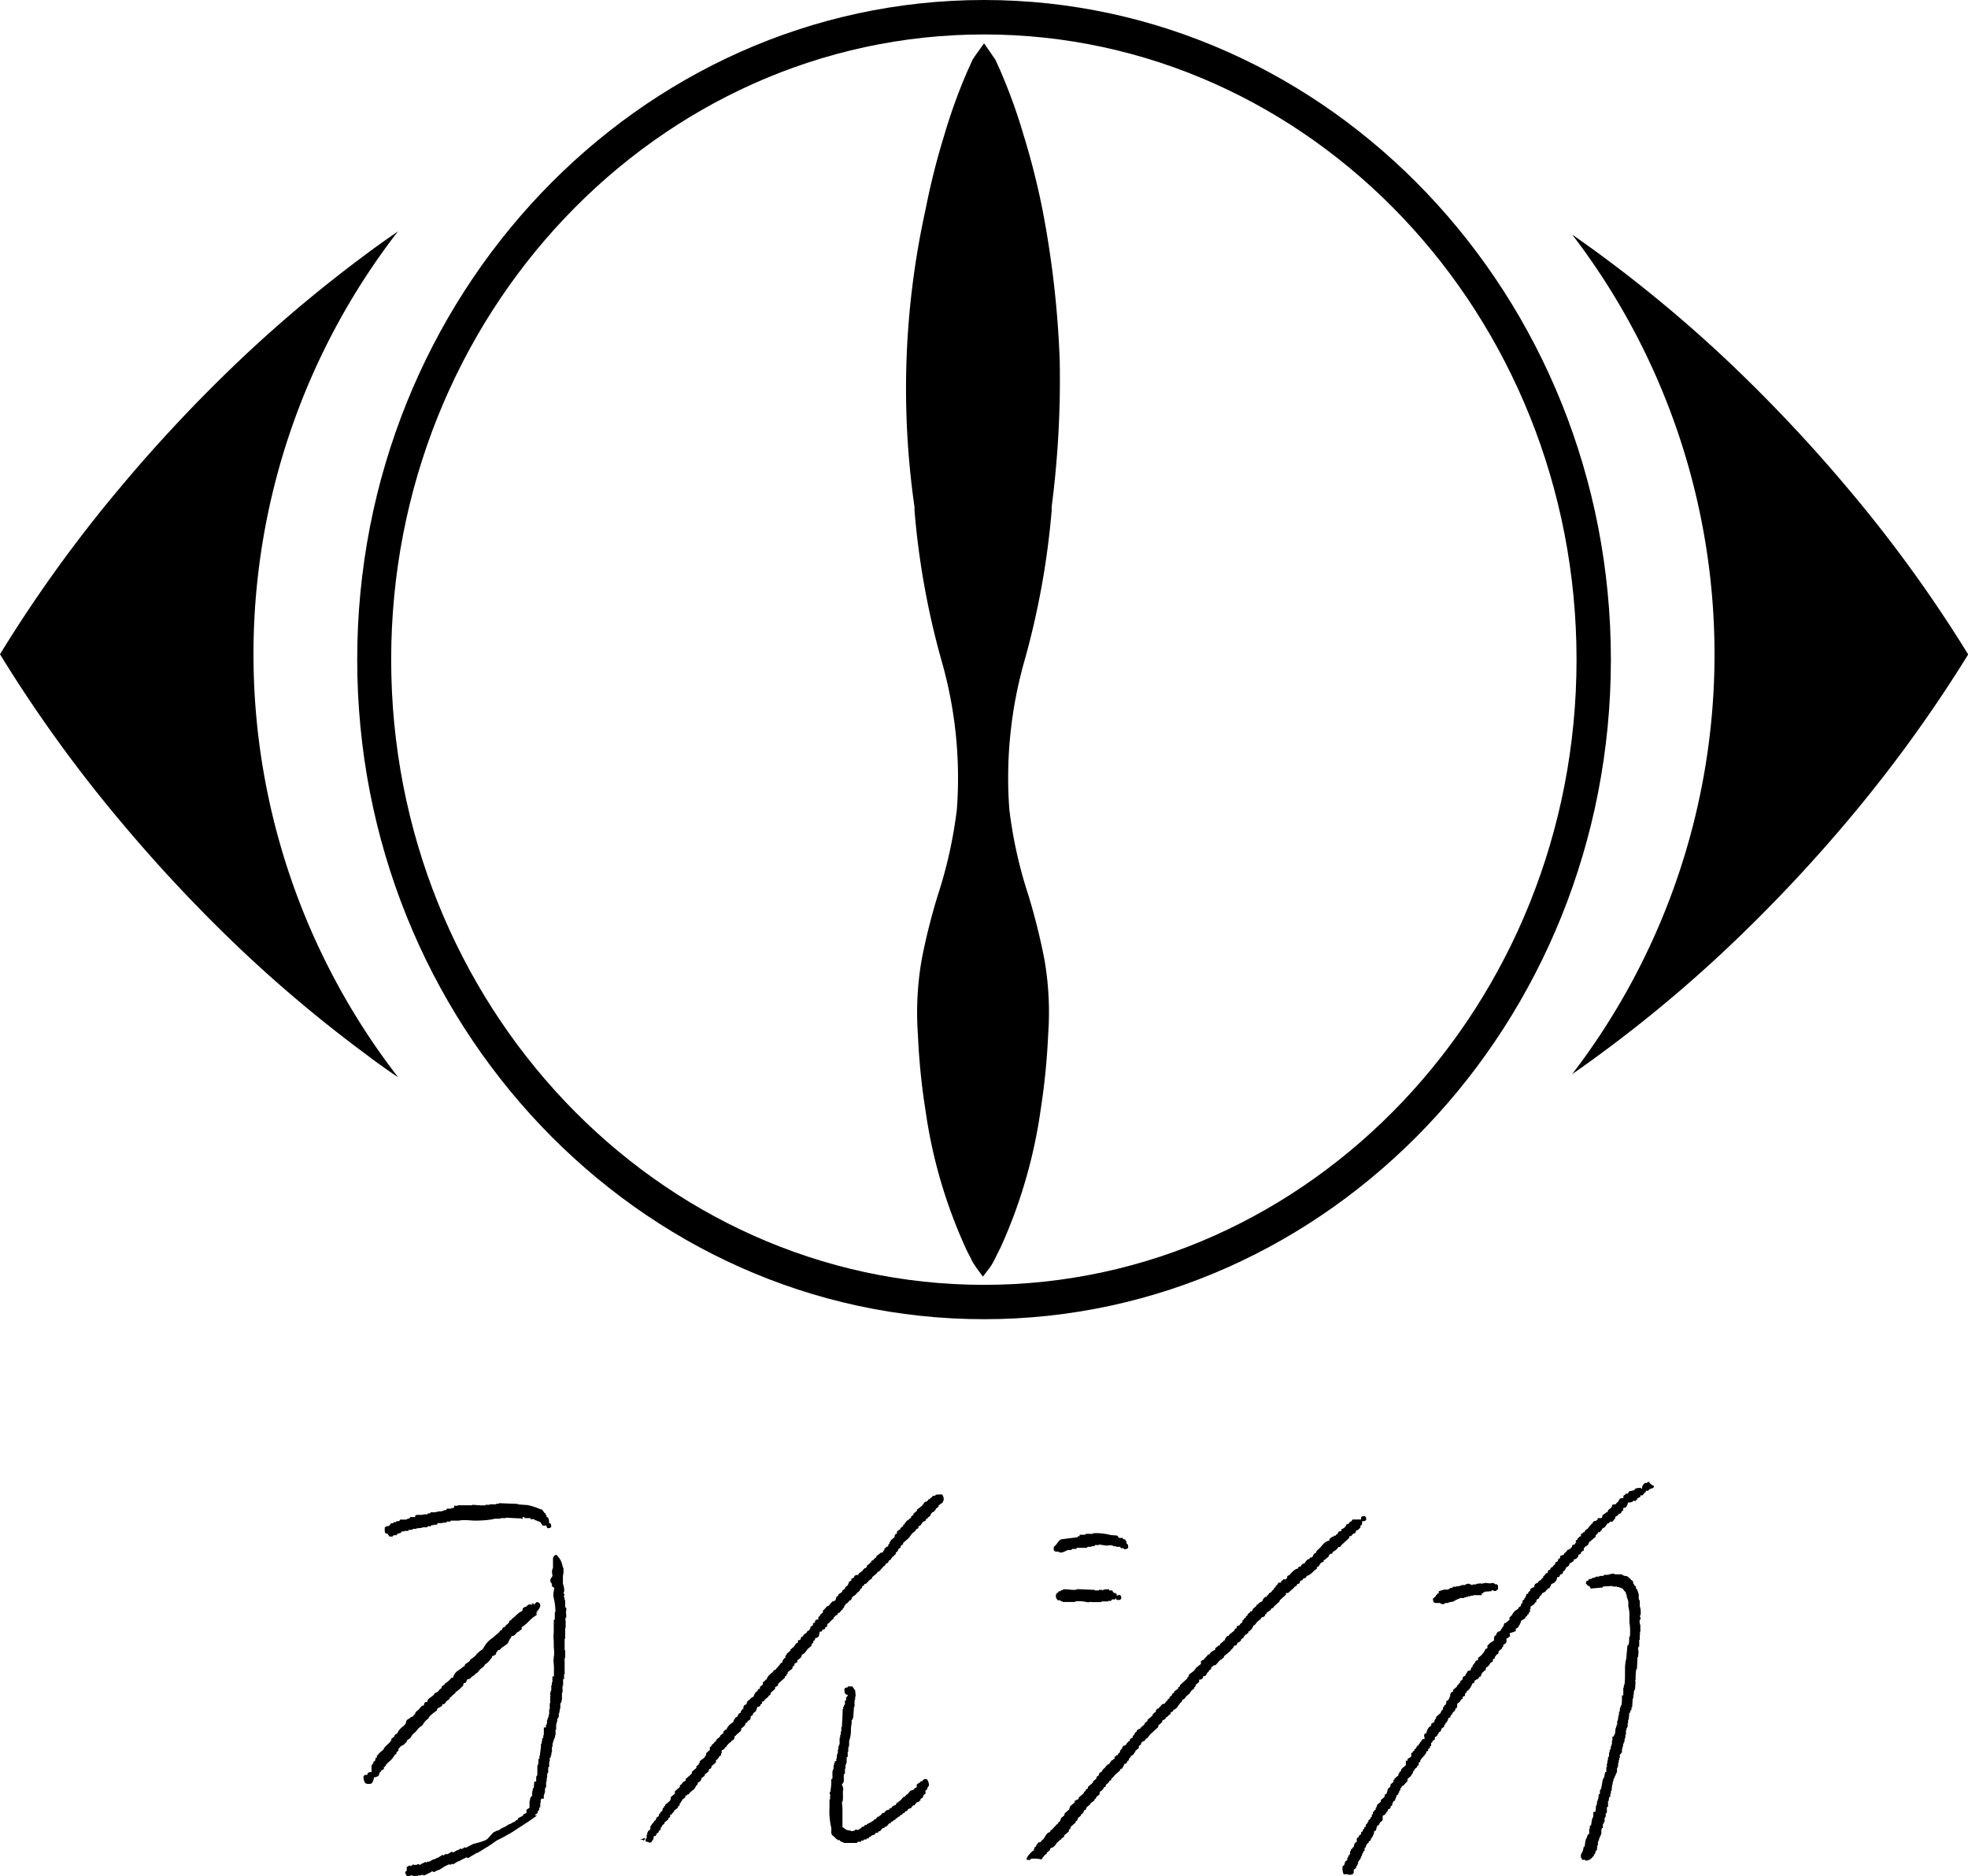
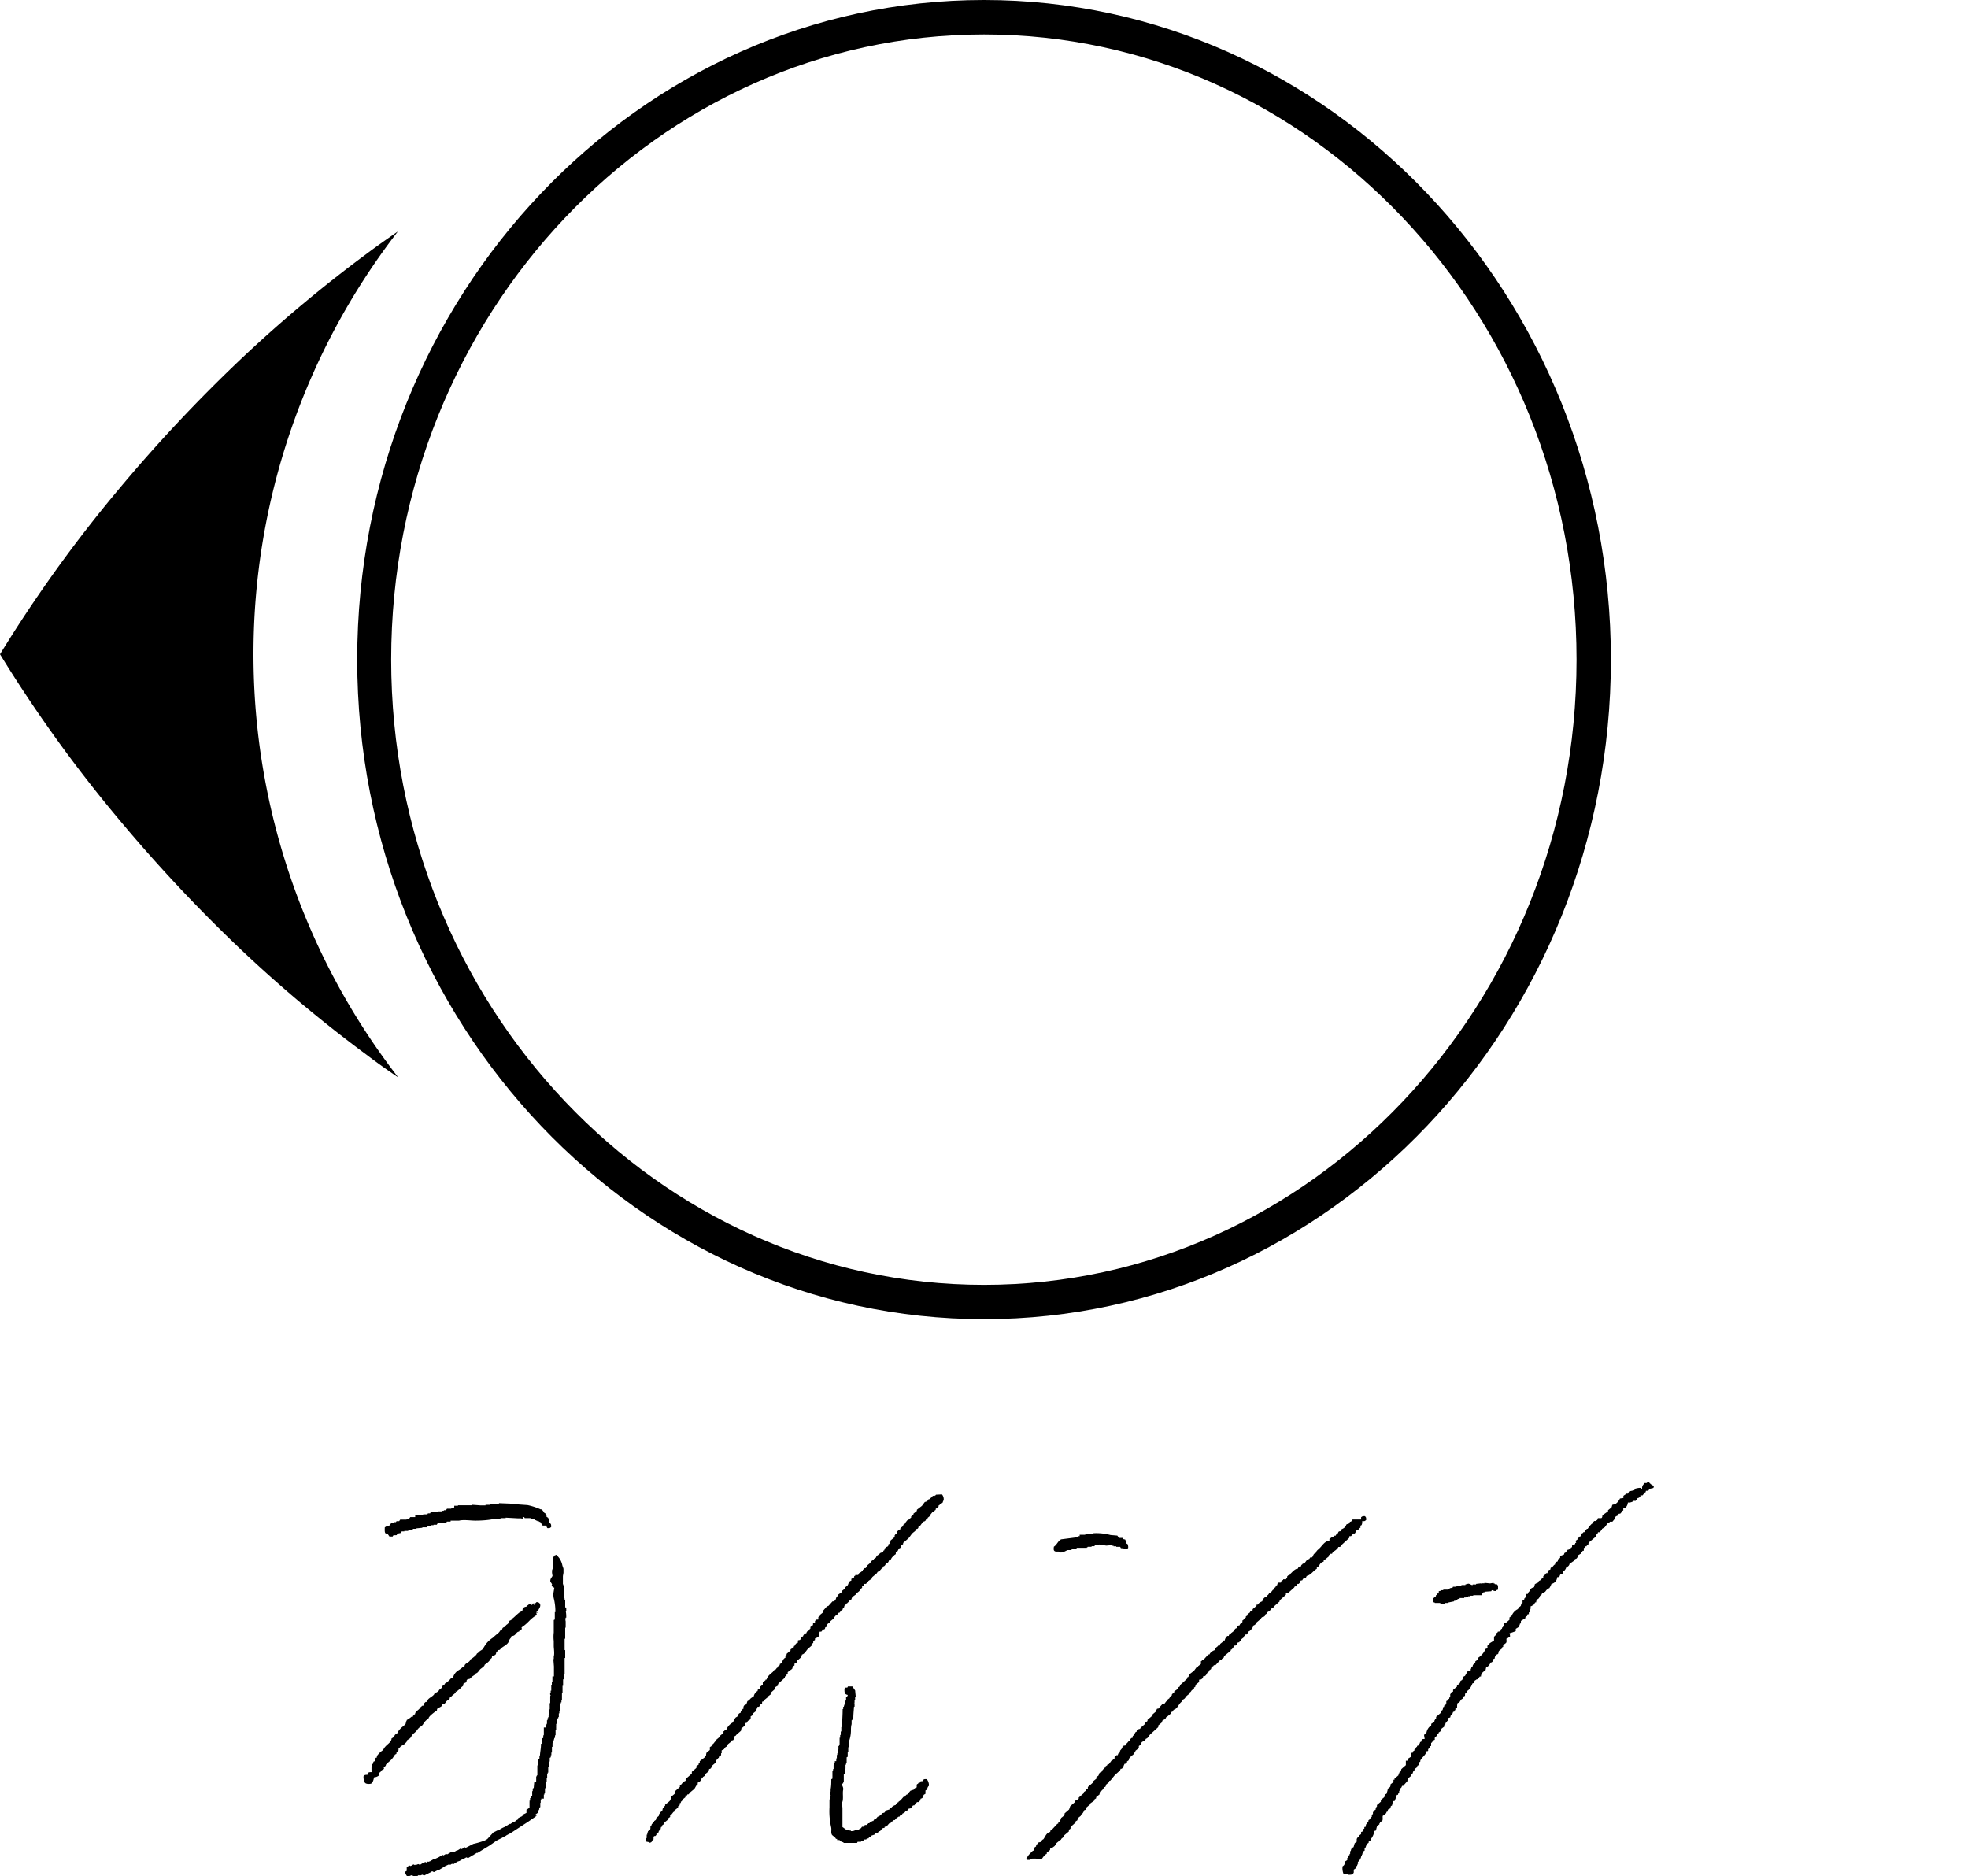
<svg xmlns="http://www.w3.org/2000/svg" viewBox="0 0 206.27 196.63">
  <g id="グループ_183" data-name="グループ 183">
    <g id="logo2">
      <g id="グループ_181" data-name="グループ 181">
-         <path id="パス_1" data-name="パス 1" class="cls-1" d="M171.87,168.34v-.59h-.05v-.12h-.06v-.53c-.06-.18-.12-.36-.17-.53l-.12-.06v-.24l-.18-.12-.06-.18h-.06c0-.07,0-.15,0-.23l-.3-.24-.06-.12h-.12l0-.12h-.12v-.06l-.41-.06v-.06h-.12V165h-.65V165h-.17v-.06a1.3,1.3,0,0,0-.65.11h-.42a.06.06,0,0,1,0,.06h-.11v.06h-.42v.07h-.35v.06h-.12v.06h-.23v.06h-.12v.07h-.24l-.12.17-.18.06v.12c-.06.06,0,0-.06.11.16.13.16.25.41.3a.9.9,0,0,0,.12.24l1.24-.11.06-.11,1-.05v.06h.47v.06h.24v.06h.17v.06h.12l.29.36h.06l.06.3h.06v.12h0v.18h.06v.17h.05a.54.54,0,0,1,0,.18h.06v.59a3.51,3.51,0,0,1,.11,1.07v.59a6,6,0,0,1,.05,1.53h-.07c0,.28,0,.55-.06.83l-.12.06c-.05.47-.09.94-.13,1.41a4.26,4.26,0,0,0-.13.94c0,.2,0,.4,0,.6s0,.86-.06,1.18h-.06v.3h-.06c0,.28,0,.55,0,.82H170V178H170c0,.25,0,.51-.07.76h-.06v.18h-.06l-.06.47h-.06v.36h-.06c0,.2-.05.39-.07.58h-.06v.24h0v.18h-.06a1.09,1.09,0,0,0,0,.17h-.06v.18h-.05c0,.21-.05.43-.07.65h-.06v.12h-.06V182H169c0,.1,0,.2,0,.3H169v.12a0,0,0,0,1-.05,0v.42h-.06v.18h-.06v.29h-.06a.24.24,0,0,0,0,.12h-.06v.23h-.06c0,.14,0,.28,0,.42h-.06v.12h-.06c0,.1,0,.2,0,.3h-.05v.3h-.06c0,.13,0,.27,0,.41h-.06v.18h0c0,.1,0,.2,0,.3l-.12.05-.12.59h-.06v.12h-.06c-.06.35-.12.7-.19,1.05h-.06v.12h-.06V188l-.12.06-.06.53h-.06v.18h-.06c0,.16,0,.31-.07.48h-.05c0,.22,0,.43-.07.65H167V190H167v.42h-.06v.17h-.06l-.12.71-.13.06v.3h-.06v.53l-.17.11v.12h-.06v.18h-.06a.21.21,0,0,0,0,.11h-.06a1.08,1.08,0,0,0,0,.18h-.06c0,.21-.05.43-.07.65H166l-.12.53h-.06l-.06.24h-.06c0,.14,0,.27,0,.41h.06c.1.37.2.11.41.24V195a.86.86,0,0,0,.77-.41l.12-.05v-.18l.12-.06v-.11h.05V194l.13-.06.06-.41c0-.07-.09,0-.06-.06l.12-.06v-.11h0V193h.06v-.12h.06v-.23h.06l.06-.24h.06v-.17h.06c0-.18,0-.36,0-.53h.05v-.12H168c0-.14,0-.28,0-.42h.06l.06-.23h.06v-.41h.06v-.12h.06v-.36h.06V190h.06v-.59l.12-.06v-.58h.06l.06-.41.12-.06V188h.06v-.3h.07l.06-.64H169l.06-.41h.06v-.24h.06l.12-.35h.06v-.18h.06v-.11a.06.06,0,0,1,.06,0v-.48h.06v-.17h.06v-.36h.06v-.3h.06v-.23h.06v-.36l.12-.05v-.12H170v-.41h.06v-.24h.06v-.3h.06v-.12h.06l.06-.47h.06a.49.49,0,0,1,0-.12h0v-.24h.06c0-.15,0-.31,0-.47h.06v-.23h.06V181h.06v-.41h.05c0-.12,0-.24,0-.36h.06l.06-.71.12-.06v-.23H171v-.3h.07l.06-.94h.06c0-.12,0-.24,0-.36h.05c0-.18,0-.35.07-.53h.06l.06-.88s-.07,0-.05-.12h.05c0-.39,0-.78.08-1.18h.06l.06-1.18a0,0,0,0,1,0,0v-.06h.06l.06-.7h-.06a1,1,0,0,1,.06-.42h.06c0-.23,0-.47,0-.7h.06c0-.16,0-.32,0-.48h0a.6.6,0,0,0,0-.35h.06v-.77h-.06c0-.14,0-.28-.05-.41h.06v-.12h.06c.06-.19-.08-.28-.06-.42h.06A2,2,0,0,0,171.87,168.34Z" />
        <path id="パス_2" data-name="パス 2" class="cls-1" d="M172.88,155.43v-.12a.42.42,0,0,0-.3.12v0h-.23v.06a.58.58,0,0,0-.24.53c-.12,0-.05,0-.12-.06s-.39,0-.59.06l-.12.17-.53.11c-.05.08-.08.16-.12.24h-.24v.06l-.24.17V157l-.36.05a1.33,1.33,0,0,1-.41.53v.06l-.36.06c-.07.05-.07.22-.12.29l-.36.29v.12l-.59.41c0,.06,0,.25-.12.3l-.35,0-.06.18-.18.12v0h-.18v.06l-.12.06v.12l-.11.06a2.66,2.66,0,0,0-.42.52h-.12v.12h-.12c0,.08-.08.16-.12.24h-.12v.06c-.17.1,0-.05-.17.11h-.06v.24l-.18.06v.06l-.18.12v.11l-.18.12c0,.12,0,.18.06.24h-.12v.12l-.3.11c-.06.07,0,.15-.06.24h-.06l-.11.17h-.12v.06h-.12l-.24.3-.12.06-.06.17-.35.12c-.08.06,0,.14-.06.24a.78.78,0,0,0-.18.11l-.06.24-.18.06c-.07.05-.08.22-.12.29h-.06l-.24.29h-.12l-.06.23c-.2,0-.26.15-.29.36h-.13c-.08.09-.16.2-.23.29h-.08v.18l-.12.06-.12.17c-.16.11-.24.07-.3.29a1.06,1.06,0,0,0-.35.18c0,.1-.05.2-.07.3a.73.73,0,0,0-.41.23v.17h-.06c-.09.11-.15.14-.18.3H160a2.07,2.07,0,0,1-.18.47h-.06v.12l-.18.11V168l-.12.06-.06.23c-.1.15-.23.1-.3.35a1.28,1.28,0,0,0-.66.71h-.11c0,.17-.09.12-.12.17v.24l-.41.35h-.13a1.3,1.3,0,0,1-.18.46h-.06v.12l-.11.06v.12a1.88,1.88,0,0,0-.18.12V171H157l-.06.12h-.06l-.06.23-.18.12v.11h-.05c0,.12,0,.24,0,.36l-.47.29v.06l-.18.12c-.15.26.15.3-.24.41a2,2,0,0,1-.78.93V174h-.12V174l-.17.12v.12l-.12.05v.12l-.12.06a2.1,2.1,0,0,0-.06.24.34.34,0,0,0-.12.06v.11a.06.06,0,0,1-.06,0v.18l-.3.06-.3.52-.23.12c0,.1,0,.2-.07.3s-.2,0-.23.35c-.25.07-.07,0-.18.18l-.13.05v.13l-.41.34v.18l-.24.11v.13H152v.11H152v.18h-.06a2.1,2.1,0,0,1-.06.24h-.06v.11l-.23.12c0,.08,0,.16,0,.24h-.05v.12a.94.94,0,0,0-.18.12v.11l-.12.06c0,.1,0,.2-.06.3l-.12.06v.12H151v.11l-.48.41v.18l-.12.06v.12h-.06v.17l-.3.17c-.06.08,0,.15-.06.24l-.18.12a1.22,1.22,0,0,0-.3.65l-.18.05-.06.18.06.35c0,.06-.18,0-.24.06v.06l-.11.06v.12l-.12.05a1.27,1.27,0,0,0-.06.18h-.06l-.07.18c-.23.07-.07,0-.17.17h-.06a.24.24,0,0,0,0,.12l-.18.11v.12l-.18.12v.12l-.12,0c-.07.11,0,.28-.06.42l-.36.23v.18c-.12,0-.05,0-.12,0a.06.06,0,0,1-.06,0V185l-.47.41-.06.24-.12.05-.06.18h-.06v.18l-.42.35v.12l-.11,0c0,.08,0,.16,0,.24l-.3.23c0,.1,0,.2-.07.3l-.23.18c0,.17-.08.35-.13.53-.32.09-.11.15-.24.35l-.35.29v.18l-.41.35v.17h-.06v.12h-.07v.18l-.18.12v.12l-.11,0v.24l-.12.06v.23l-.12.06-.06.18-.17.11c0,.08,0,.16-.07.24h-.06v.12a.3.3,0,0,0-.11.06,2.46,2.46,0,0,0-.07.29H143v.17l-.12.06-.06.24c-.32.1-.06.08-.18.29l-.17.12a.87.87,0,0,0-.07.17l-.11.06c-.13.16-.09.25-.07.41l-.23.18c-.05.14-.08.27-.12.41l-.12.06v.12l-.12,0-.06.24h-.06v.29h-.06v.12l-.12.06v.12h-.06v.12h-.06v.23l-.19.12c-.15.24,0,.35-.3.53a1.57,1.57,0,0,0,.11.83h.47v.06c.34,0,.49,0,.59-.24v-.3c.09-.05.16-.11.25-.17v-.18l.11-.05v-.13h.06v-.11h.06l-.06-.18.13-.05v-.12l.12-.06v-.12h.06a2.1,2.1,0,0,1,.06-.24h.06v-.17h.05v-.12h.06v-.11h.06v-.12l.12-.06v-.3l.12-.05c0-.12.08-.24.13-.36l.17-.11v-.12l.24-.17v-.18h.05a1.56,1.56,0,0,0,.3-.76.64.64,0,0,1,.18-.06,4.21,4.21,0,0,1,.12-.48,2.07,2.07,0,0,0,.24-.17v-.12h.06V191l.24-.17c.09-.17,0-.4.06-.53l.24-.12v-.12l.12,0c0-.06,0-.13.06-.18h.06a2.17,2.17,0,0,1,.07-.24l.23-.11.06-.24.12-.06.06-.29H146a1.21,1.21,0,0,1,.05-.18h.12a6.88,6.88,0,0,0,.24-.65h.12c0-.08.05-.16.06-.23h.06v-.18l.12-.06v-.23h.06a.55.55,0,0,0,.12-.24h.12l.36-.41h.06l.06-.35.36-.29V186l.12-.06.12-.35.11-.06v-.12l.24-.17a.64.64,0,0,0,.06-.18l.13-.06c0-.1,0-.2.05-.3l.12-.05c0-.08,0-.16.07-.24.18-.29.51-.48.6-.88h.12c.08-.05,0-.15.06-.23l.17-.12V183H150v-.12H150v-.23h.06a.55.55,0,0,0,.12-.24c.36-.09.11-.11.24-.35l.24-.18v-.11l.12-.06v-.12l.24-.17.06-.24.3-.23v-.18l.12-.06v-.12l.17-.11v-.12h.06v-.12h.06v-.18L152,180l.06-.23.12-.06v-.11h.06l.06-.18c.23-.06.08,0,.18-.18h.06v-.17l.18-.11c0-.16,0-.32.06-.47.24-.07.23-.18.36-.36l.17-.11v-.18l.24-.11c0-.1,0-.21.06-.3l.12-.06v-.12l.18-.12a1.93,1.93,0,0,0,.42-.7c.34-.08.12-.1.24-.29l.18-.11V176h.12c.08-.1.16-.19.23-.29h.12a.65.65,0,0,1,.3-.53v-.06l.18-.06.06-.29a.67.67,0,0,1,.12-.06,1.26,1.26,0,0,0,.36-.47c.14,0,.13-.06.23-.12v-.23c.32-.08.13-.1.24-.29h.06l.06-.18c.35-.09.14-.22.3-.41l.3-.24v-.11l.12-.06v-.18l.3-.23c.12-.19,0-.33.06-.47l.18-.06.06-.12.12,0c0-.12,0-.24-.06-.36l.54-.18v0l.12-.05v-.24l.29-.18v-.12l.13-.11v-.12h.06v-.12h.06v-.18l.47-.29v-.12l.18-.11.06-.18h.12V169l.12-.05v-.3h.06v-.13h0a.43.43,0,0,0,0-.16l.18-.07.06-.11h.12l.12-.24H161l.06-.3c.24-.06.28-.2.36-.41h.12c.08-.34.18-.25.42-.41a1.81,1.81,0,0,1,.18-.23h.05l.06-.12h.12a1.89,1.89,0,0,0,.24-.47.74.74,0,0,0,.6-.7c.34,0,.2-.13.35-.29l.18-.05c.08-.07.07-.22.12-.3h.06a.91.91,0,0,0,.25-.41.46.46,0,0,0,.35-.41c.21-.05.26-.15.42-.23v-.18h.18v-.06c.16,0,.14-.07.23-.17h.06V163l.3-.18v-.18c.15,0,.1,0,.18-.11H166v-.12H166v-.18h.06l.12-.17h.12V162l.18-.12v-.12h.06v-.11l.71-.59v-.18l.18-.11.06-.18h.18l.18-.23h.05v-.12l.3-.18.3-.41h.12l.12-.17H169l.3-.36V159c.12-.18.27-.05.36-.35.28,0,.23-.12.35-.29l.13-.06v-.12h0v-.12c.07-.08.15,0,.24-.06a.81.81,0,0,0,.24-.53.88.88,0,0,0,.53-.11v-.06h.3v-.06a.26.26,0,0,0,.18-.23.33.33,0,0,0,.24-.12h.06v-.17h.23l.24-.3h.06l.06-.18h.24s.07-.11.12-.17H173V156h.12V156l.18-.06.06-.23C173.1,155.67,173.06,155.54,172.88,155.43Z" />
        <path id="パス_3" data-name="パス 3" class="cls-1" d="M110.67,162.62v0h.3v.06c.41.13.7-.15.94-.22h.36v-.06h.11v-.06h.42l.06-.12h1.06v-.06H114a.07.07,0,0,0,0-.05h.41v-.06h.3l.06-.12h.41a.06.06,0,0,0,0-.06l.77.12.59-.05v.06h.17v.06H117v.06h.41l.06.12c.22.1.2-.1.35.12a.57.57,0,0,0,.42-.11.75.75,0,0,0-.06-.42l-.11-.06v-.24H118l-.06-.17a2.1,2.1,0,0,0-.24-.06l0-.12h-.42l-.17-.24-.71-.06a5.83,5.83,0,0,0-1.77-.19c-.17.15-.61,0-.88.1v.06h-.59V161H113a.24.24,0,0,1-.06.11l-1.71.22c-.32.13-.46.59-.77.77C110.42,162.4,110.41,162.56,110.67,162.62Z" />
-         <path id="パス_4" data-name="パス 4" class="cls-1" d="M117.11,167.69c.3,0,.23,0,.41-.11,0-.31,0-.23-.11-.41-.22,0-.27,0-.36.11h0v-.23h-.06c-.17-.21-.07,0-.24-.12s-.11-.17-.17-.24h-.29a.27.27,0,0,1-.06-.12h-.48v.06h-.18v.06h-.06v-.06h-.35v.06h-.41v-.06l-1.83-.08c-.25.21-1.16-.07-1.53.05v.06h-.18l-.06.11h-.18v.06l-.24.18c0,.11,0,.05-.06.11,0,.32,0,.4.17.54v.06h.3l.06.11h.18v.07l1.3,0v-.06a3.63,3.63,0,0,1,1.23.07c.22.06.39-.07.54,0s0,0,.06,0l.94,0v-.07h.71v-.06h.3l.06-.12c.28-.12.29.12.47-.18H117v.18S117.07,167.63,117.11,167.69Z" />
        <path id="パス_5" data-name="パス 5" class="cls-1" d="M150.39,168h.53V168a.53.53,0,0,0,.42.13v-.06h.12V168h.23V168h.12v-.05l.59-.12v-.06h.12l.06-.11h.17v-.06l.24-.06v-.06h.3v0h.18v-.06h.18v-.06h.23v-.06h.24v-.06h.29v-.06l.89,0V167h.12l.06-.12h.12v-.06l.7-.05.06-.11c.12,0,.3.15.48.06a.06.06,0,0,1,0-.06l.17-.06v-.41h0c-.2-.27-.09-.07-.36-.18v-.06h-.11v-.06l-.36.06-.59-.06v.05h-.23V166a.09.09,0,0,1-.12-.06l-.53.06v.06h-.36v.06h-.06c-.1,0-.28-.18-.46-.13V166l-.24.06v.06h-.41a.06.06,0,0,0,0,.06H153v.06h-.35v.06h-.12v0h-.24l-.06.12c-.1,0-.2,0-.3.06v.06h-.12v.06h-.42v0h-.12v.06h-.23v.05l-.24.06V167h-.12l-.12.18h-.06v.11l-.3.24a1,1,0,0,0,.06.41C150.38,167.92,150.39,168,150.39,168Z" />
-         <path id="パス_6" data-name="パス 6" class="cls-1" d="M67.06,192.82h.35a.44.44,0,0,0,.08.11.7.7,0,0,1,.1-.16v-.13C67.63,192.59,67,192.88,67.06,192.82Z" />
        <path id="パス_7" data-name="パス 7" class="cls-1" d="M96.74,186.56l-.06.12H96.5c0,.07-.08.12-.12.18h-.12s0,.08-.11.12-.05.23-.07.35a.59.59,0,0,0-.29.18v.05l-.36.12-.36.41H95l-.18.23h-.12l-.3.35-.24.18v.06H94V189c-.08.07-.07,0-.11.17a.91.91,0,0,0-.42.23l-.06.12h-.18s0,.08,0,.12l-.36.11-.18.23-.24.06a1.88,1.88,0,0,1-.12.18l-.17.11a.06.06,0,0,0,0,.06H92l-.24.29h-.12l-.12.18h-.12l-.06.12h-.12l-.12.11H91v.06h-.11l-.06.12h-.18l-.12.18h-.18a1.77,1.77,0,0,1-.12.17l-.17.06v.06c-.14.08-.3,0-.48.05a.06.06,0,0,1,0,.06.85.85,0,0,1-.4.06.06.06,0,0,1,0-.06c-.54,0-.57-.18-.88-.36,0-.6,0-1.33,0-2l-.06-.65h.06c.11-.36,0-.91.07-1.23s-.17-.49-.11-.66l.12-.05v-.12h.06c0-.28,0-.55,0-.83l.12-.06v-.53h.06v-.41h.06v-.18h.06c0-.19,0-.4,0-.59l.11-.06c0-.18,0-.36,0-.53h.06v-.12h0v-.35h.06v-.18H89c0-.16,0-.31,0-.47a3.48,3.48,0,0,0,.19-1.06c0-.24,0-.47.07-.71h0v-.41h.06l.06-.24h.06c0-.39.05-.79.07-1.18h.06v-.35c0-.08-.07,0-.06-.06h.06v-.29h.06v-.35a.06.06,0,0,1,.06,0l-.06-.65-.29-.42h-.47l-.06.12h-.18a.43.43,0,0,1-.12.11c0,.42,0,.59.35.66a.57.57,0,0,1-.12.23h-.06v.36l-.12,0v.42h-.06l-.06.23h-.06v.24h-.06c0,.63-.05,1.26-.08,1.89h-.06v.46h-.06v.36h-.06v.29h-.06v.18H88c0,.18,0,.36,0,.53h-.06V183h-.06v.23h0v.12h-.06c0,.13,0,.28,0,.41h-.06v.17h-.05v.36h-.06v.29H87.5v.18h-.07V185h-.06v.41h-.06a1.09,1.09,0,0,1,0,.18h-.06v.47h0v.35l-.12.07c0,.35,0,.7-.07,1.06h0c0,.07,0,.15,0,.23h-.06a.47.47,0,0,0,0,.35h.06v.06H87v.41h-.06c0,.28,0,.56,0,.83a7.56,7.56,0,0,0,.17,2.07c.08.33-.06.57.1.83l.35.3.06.11h.12l0,.12H88l.06.12h.12a.06.06,0,0,0,0,.06l.23.06v.06h.77l.65,0,.06-.12h.36a.61.61,0,0,1,0-.12h.24a.67.67,0,0,0,.06-.12h.24l.06-.11h.17l.12-.18h.12l.06-.11.36-.12.11-.18H92l.12-.17h.12l.24-.3.24-.06a1.17,1.17,0,0,0,0-.11h.18l.3-.35h.12l.12-.18.18-.06.06-.11h.12a1.88,1.88,0,0,1,.12-.18h.11c0-.06.08-.12.13-.17h.11a1.4,1.4,0,0,1,.12-.18h.12l.12-.18h.12l.18-.23h.12l.18-.24.23-.05.24-.3h.12l.3-.35h.18a.06.06,0,0,1,0-.06l.18-.12v-.17c.32-.08.21-.2.35-.42L97,188v-.35l.12-.06c.11-.16.08-.3.24-.42a1,1,0,0,0-.22-.7C96.93,186.45,96.86,186.46,96.74,186.56Z" />
        <path id="パス_8" data-name="パス 8" class="cls-1" d="M98.09,156.65v.06H98v.06h-.24l-.06.12-.24.17a.06.06,0,0,1,0,.06h-.12c-.06.08-.11.16-.17.23l-.24.07-.3.4-.53.41v.12l-.36.29v.12l-.24.17v.12a2.07,2.07,0,0,1-.24.17,1.34,1.34,0,0,1-.06.12h-.12a2,2,0,0,1-.17.23h-.06v.13l-.18.11v.12l-.3.23v.12c-.19.05-.21.15-.36.23v.24c-.16,0-.15.06-.24.17h0v.17c-.14.13-.28.24-.42.35v.12l-.12.06v.18l-.12.06V162l-.12.12h-.11v.06l-.18.12v.17l-.12.06v.12c-.06.07-.22.06-.3.11L92,163l-.12.06-.06.18a2.07,2.07,0,0,0-.24.17v.06c-.17.11-.24.06-.3.29H91.2v.06c-.12.1-.24.19-.36.3v.11l-.12.12H90.6v.06l-.17.12v.12l-.12,0v.06c-.16.14-.29.1-.36.36l-.3,0v.06l-.12.06v.12l-.3.17v.18c-.33.09-.25.3-.41.52l-.24.18v.12l-.3.23v.12l-.42.29v.12a1.88,1.88,0,0,0-.18.12l-.12.35-.18.12v0h-.12l-.42.47-.17.06-.36.41h-.06v.23l-.3.24v.11l-.18.12v.23c0,.09-.15,0-.23.07s-.06.08-.12.11v.18c-.34.08-.13.1-.24.29l-.24.17v.18h-.06l-.06.18a.34.34,0,0,0-.3.29.45.45,0,0,0-.36.35c-.17,0-.19.06-.24.24s-.16.1-.29.17v.24c-.23.05-.24.16-.36.34h-.06v.12l-.17.06v.06l-.18.11v.12l-.41.35a.24.24,0,0,0,0,.12l-.13.06v.23l-.11.06a.82.82,0,0,0-.24.48c-.15,0-.1,0-.18.11h-.06v.12l-.18.12v.11l-.12.06-.18.23h-.12a1.74,1.74,0,0,0-.11.18c-.25.23-.58.43-.67.82h-.11v.06l-.29.24a1.77,1.77,0,0,0,0,.23l-.3.23V177h-.12l-.12.12v.11l-.12.06a1,1,0,0,0-.3.53,1,1,0,0,0-.41.29v.06h-.12l-.06.11h-.06l-.12.36a.32.32,0,0,0-.3.29v.17h-.06c-.11.15-.21.17-.24.42-.26.06-.22.22-.36.41l-.12.05a1.13,1.13,0,0,0-.3.53,1.45,1.45,0,0,0-.71.77c-.17,0-.15.06-.24.16h-.06v.18l-.35.29V182l-.42.35v.12l-.12.06-.18.23-.18.12V183l-.18.11v.3l-.35.29A1.05,1.05,0,0,0,74,184l-.12.06v.11l-.54.41v.18l-.11.06v.12l-.24.17v.18l-.48.41v.18c-.21.2-.43.38-.65.58v.18l-.24.11-.24.3-.12.06v.17l-.53.47v.24l-.42.35c0,.11,0,.23-.07.35s-.35.31-.53.46v.12l-.12.06v.12l-.12.06-.06.29-.18.12-.06.17H69.1l-.06.24-.24.18-.06.23-.18.12v.12a.43.43,0,0,1-.12,0v.12l-.12.06a1.27,1.27,0,0,1-.06.18h-.05c-.08.12,0,.27-.07.41l-.23.18v.12h-.07v.23h-.06v.35a.39.39,0,0,1-.11.06c.08,0,0,.06,0,.13V193l.35.07v.06c.31,0,.29-.14.42-.35h.06v-.12h0a.53.53,0,0,1,0-.12h0l.06-.11h.12l.12-.12v-.12l.24-.17v-.12l.18-.12.06-.29.12-.06v-.12l.24-.17v-.13l.42-.34v-.12l.18-.12v-.23a.21.21,0,0,1,.11,0c.09-.1.16-.2.24-.3h.06v-.12l.42-.34v-.13l.17-.11V189l.12-.05v-.12l.12-.06v-.12l.36-.29v-.18H72l.06-.12h.12l.12-.18c.14-.11.27-.23.42-.34s.19-.4.41-.53v-.18a.59.59,0,0,0,.42-.53h.12v-.06l.18-.11V186l.42-.35a2.1,2.1,0,0,1,.06-.24c.3-.07.16-.15.3-.35l.41-.35v-.23l.12-.06.12-.17h.06v-.12l.24-.18v-.2h.06v-.12h0a1.09,1.09,0,0,1,0-.18l.23-.11.18-.24.12-.05v-.12l.12-.06v-.06l.36-.29.06-.12h.11a.7.7,0,0,0,.19-.47h.11v-.06l.54-.47.06-.3h.06c.16-.17.33-.19.36-.52.17,0,.19-.06.24-.23a.36.36,0,0,0,.3-.29v-.18l.12-.06.12-.11v-.12c.1-.09.2-.16.3-.24l.18-.47h.18v-.06l.12-.05v-.12l.18-.12v-.18l.17-.05a.94.94,0,0,0,.12-.18l.36-.29v-.06l.24-.18v-.17l.47-.41v-.18l.3-.17c0-.08,0-.17.07-.24l.65-.58v-.12l.18-.12v-.12l.12-.05v-.18l.47-.35a1.68,1.68,0,0,0,.06-.24l.18-.11v-.18l.3-.17V174l.12-.06c.18-.19.32-.19.36-.53.33-.08.44-.43.66-.63l.35-.3v-.18l.18-.11V172l.18-.12v-.16a1.69,1.69,0,0,0,.36-.17,1.25,1.25,0,0,0,.12-.54c.22,0,.25,0,.3-.23.22,0,.26,0,.3-.23.36-.1.1-.11.24-.35l.24-.18.06-.11.35-.29v-.12l.18-.12a.06.06,0,0,1,0-.06l.17-.06.12-.23h.12l.24-.29.11-.06a.24.24,0,0,0,0-.12l.13-.06a1,1,0,0,1,.06-.23l.11-.06v-.12l.18-.06V168c.1-.09.13-.07.18-.23.33-.09.21-.2.36-.41l.41-.29V167l.3-.24c.13-.17.09-.22.3-.34v-.18a.51.51,0,0,0,.23-.12V166h.18l.12-.17H91v-.12l.41-.29v-.12l.48-.4a1.74,1.74,0,0,0,.11-.18h.12l.36-.41h.06v-.12c.24-.06.23-.18.35-.35H93a.65.65,0,0,0,.18-.3c.23-.05.18-.13.3-.29s.16-.11.23-.18V163l.18-.12v-.17l.12-.06a.78.78,0,0,0,.18-.35c.33-.1.12-.1.24-.3l.23-.17v-.12l.54-.47c.16-.15.26-.36.42-.53s.35-.22.42-.46c.14,0,.18-.06.23-.18v-.12l.18-.05.3-.41.18-.06.12-.11v-.12l.18-.06v-.06a2.37,2.37,0,0,1,.3-.23v-.12h0l.19-.24.17-.05.12-.18h.06v-.12l.3-.23v-.12l.12-.06v-.06l.29-.17c.1-.15,0-.11.12-.24a.78.78,0,0,0-.17-.64Z" />
        <path id="パス_9" data-name="パス 9" class="cls-1" d="M141.43,161h.17c.09-.09.17-.19.25-.28H142a.94.94,0,0,1,.12-.18h0v-.12a.59.59,0,0,0,.41-.29h.06v-.23l.12-.06a.73.73,0,0,0,.06-.41c.31,0,.24,0,.42-.12,0-.31,0-.24-.12-.41-.3,0-.23,0-.41.11v.24h-.89l-.17.23h-.12v.06c-.09.08-.08,0-.12.18-.33,0-.21.11-.36.29s-.27.2-.42.29v.18c-.37,0-.25.08-.41.29l-.12.06-.06.12h-.18l-.06.11h-.17v.06l-.24.17v.18c-.49.05-.73.49-1,.76s-.35.26-.42.53c-.31.08-.24.29-.41.47l-.18,0-.12.18h-.12v.06H137l-.3.41h-.18a.06.06,0,0,1,0,.06c-.11.08-.13.07-.17.24-.22,0-.26,0-.3.22-.33,0-.63.4-.84.58a.67.67,0,0,1-.06.12.24.24,0,0,1-.12,0l-.12.12v.12h0a.71.71,0,0,0-.12.18l-.3,0v.06l-.18.11-.06.18H134a.67.67,0,0,1-.06.12h-.06v.12l-.18.11v.12a1.88,1.88,0,0,0-.18.12v.12l-.11.05-.18.23L133,167c0,.06-.08.12-.11.18h-.06a1.34,1.34,0,0,1-.07.18h-.11a.7.7,0,0,0-.35.47.89.89,0,0,0-.48.35l-.12,0v.12l-.41.35v.12l-.12.12h-.12L131,169l-.24.18v.12l-.18.11v.12l-.12.06-.18.23h-.06V170c-.1.15-.23.11-.3.35a.64.64,0,0,0-.3.11v.18c-.23.06-.17.14-.3.3l-.3.23v.06h-.12v.05c-.08.08-.08,0-.11.18h-.19v.06a.61.61,0,0,0-.23.41h-.12V172l-.36.29-.06.18h-.18v.05l-.29.24v.17a1,1,0,0,0-.54.36l-.06.11h-.12l-.53.59H126l-.07.11h-.06v.3l-.3.23v.06h-.12l-.3.41-.53.41-.06.24-.12.05v.12l-.77.7v.12l-.19.12a.24.24,0,0,1,0,.12l-.41.29v.11l-.24.18v.12l-.24.17v.12l-.24.18v.11l-.12.06-.18.24-.23.05-.42.47h-.12l-.06.12h-.06v.18l-.35.29v.12l-.54.46v.12l-.3.24v.11l-.42.36a.41.41,0,0,1-.06.11l-.23.06v.06l-.12.06v.11l-.12.06c-.12.17-.12.3-.3.41v.18c-.17,0-.17.1-.3.17v.18c-.18,0-.2.12-.3.23h-.06v.12l-.12.06v.06h-.18a.06.06,0,0,1,0,.06l-.12.06v.12h0l-.25.3h0v.17l-.18.12-.06.18H117a0,0,0,0,0,0,.05l-.18.12v.17l-.18.12v.06h-.11l-.3.41-.18.06a.13.13,0,0,1,0,.06l-.17.11v.12h-.06c-.13.15-.3.26-.36.47-.32.08-.21.2-.35.41l-.19.11c0,.07,0,.12,0,.18l-.36.29v.12l-.54.47v.18c-.15,0-.1,0-.18.11h-.06v.12l-.18.12v.11l-.54.47v.12l-.17.12a0,0,0,0,0,0,0h-.12v.07l-.12,0v.18l-.48.41-.12.35-.47.41c0,.08,0,.15-.07.24l-.29.23-.12.35-.18.12v.11l-.12.06-.54.58-.18.13V192c-.42.09-.5.47-.72.76l-.11.06-.18.23-.24.06-.12.18h-.06v.12h-.06v.11l-.18.12a1.59,1.59,0,0,1-.06.3l-.12.05c-.19.21-.52.46-.6.77h-.06l.06.17h.35a.75.75,0,0,0,.07-.12,3.53,3.53,0,0,1,1.12.07,2.29,2.29,0,0,1,.41-.52l.13-.06v-.12l.35-.29v-.12l.12-.12h.12v0l.24-.18.12-.18h.06v-.11l.29-.24.06-.11h.12a1.34,1.34,0,0,1,.06-.12l.3-.24v-.12l.48-.4v-.18l.17-.11c0-.09,0-.17.07-.24l.47-.41v-.12l.18-.11.06-.24.3-.23v-.12l.12-.06a1.06,1.06,0,0,0,.24-.41c.33-.09.12-.1.24-.29l.41-.35V189c.14-.1.28-.19.42-.3v-.11l.18-.12v-.12l.36-.29c0-.1,0-.19.06-.3l.12-.06a1,1,0,0,0,.3-.41h.12a.34.34,0,0,1,.06-.12h0s0-.07,0-.11l.35-.3v-.12c.15,0,.1,0,.18-.12h.06v-.14l.12-.06.24-.29.53-.47.07-.18h.11l.12-.12v-.12h.06a1.34,1.34,0,0,1,.07-.18h0l.06-.11H118l.12-.12v-.11l.18-.13.06-.23h.06a.55.55,0,0,0,.12-.24c.25-.06.3-.21.41-.4H119v-.12l.36-.29V183l.24-.18v-.11h0a.75.75,0,0,0,.07-.12c.18-.14.35-.09.42-.35.26-.07.3-.3.47-.47l.84-.76v-.17l.41-.35v-.13c.14-.17.33-.09.42-.4h.12v-.06l.35-.29a.24.24,0,0,0,0-.12c.12-.14.22,0,.3-.29.45-.11.53-.66.9-.88v-.17c.31-.07.3-.23.48-.41l.35-.29v-.12h.06l.12-.18.24-.17v-.12l.12-.06.06-.23.35-.29c0-.08,0-.16,0-.24.27,0,.25-.08.41-.17v-.18c.33,0,.33-.2.48-.41l.12-.06v-.12l.24-.17.06-.24.17-.06a.39.39,0,0,0,.06-.11h.18l.54-.59h.12v-.06l.23-.17a.49.49,0,0,1,0-.12L129,173v-.11h.06a1,1,0,0,0,.3-.42c.38,0,.22-.2.41-.34h.13a.06.06,0,0,1,0-.06l.17-.12v-.12l.3-.23v-.12h.06l.12-.18h.12l.12-.17h.06V171l.12-.06a1.31,1.31,0,0,0,.42-.59c.23-.06.22-.21.36-.35l.41-.34c0-.07.08-.12.12-.18h.12v0l.18-.12v-.12l.18-.12V169a1.14,1.14,0,0,0,.47-.34l.06-.12h.12l.18-.23.53-.47v-.11l.66-.59v-.18H135l.65-.58.06-.12h.12L136,166h.12l.12-.12v-.12l.12-.12h.12l.11-.18c.2-.12.28,0,.36-.29.48-.11.68-.54,1.07-.75v-.18c.29-.07.22-.18.36-.35s.23-.16.36-.23v-.18h.17v-.06l.36-.29V163l.12-.06v-.06c.19-.11.21.1.3-.23a1.41,1.41,0,0,0,.53-.41l.06-.11h.18l.12-.18.83-.76Z" />
        <path id="パス_10" data-name="パス 10" class="cls-1" d="M42.63,182.54c0-.06,0-.14.14-.22s.2-.12.26-.2.16-.3.35-.46a1.69,1.69,0,0,0,.39-.41,1.18,1.18,0,0,1,.33-.3.76.76,0,0,0,.3-.34,1.94,1.94,0,0,1,.52-.51c0-.2.53-.58.68-.7a1.43,1.43,0,0,0,.2-.14c0-.07,0-.14.06-.2s.34-.15.45-.27,0-.12.06-.17.12,0,.15,0a.77.77,0,0,0,.18-.18.72.72,0,0,1,.11-.15.58.58,0,0,1,.15-.11c.11-.08.21-.15.19-.3h.11c.08-.17.34-.31.46-.45s0-.1,0-.13.08,0,.1,0,.15-.1.2-.15a2,2,0,0,0,.36-.34s.13-.09.16-.13,0-.2.07-.26.18,0,.26-.15,0-.15.09-.23.2-.05.29-.1.16-.18.25-.24l.23-.15c.08-.08.12-.16.23-.2s.27-.28.35-.38.5-.32.49-.5a2.28,2.28,0,0,0,.48-.39s.1-.16.15-.22.16-.08.13-.25c.23-.16.44-.08.45-.45.13,0,.09-.12.17-.19s.16,0,.24-.1.22-.22.35-.3.45-.28.53-.48a1.23,1.23,0,0,1,.14-.31c.1-.14.15-.12.17-.32a.45.45,0,0,0,.42-.19c.1-.1.21-.28.37-.26,0-.13.19-.14.26-.24s0-.13,0-.19a.7.7,0,0,1,.17-.13,5.34,5.34,0,0,0,.66-.59,3.55,3.55,0,0,1,.64-.52c.15-.1.12-.07.11-.24l0,0h0c-.1,0,0-.06,0-.09,0-.32.08.08,0,.07.3-.21-.12.07.08-.22s0,.08.23-.34-.1-.65-.33-.6l-.09.1c0-.05-.26.45-.15,0-.2.1-.21.06-.19,0a1,1,0,0,1-.09.13l0,0a.24.24,0,0,0,.12,0c.07,0,.12-.07.08,0a.11.11,0,0,1-.08,0c-.11.07-.27.17-.19.11l.07-.11c-.09,0-.19,0-.25,0s-.09.09,0,0c-.1.09-.23.11-.28.24a.53.53,0,0,0-.36.17c-.07.09,0,.21-.11.3l-.22.11c-.14.1-.29.24-.4.33a3,3,0,0,1-.47.4c0,.16-.13.08-.2.17s0,.11-.06.16a.74.74,0,0,1-.27.26c-.07.06-.08.13-.15.19s-.15.06-.22.12-.07.18-.13.24-.13,0-.17.09a1.14,1.14,0,0,1-.3.32,5.73,5.73,0,0,0-.45.39,3,3,0,0,0-.74.68l-.18.28a2.72,2.72,0,0,1-.16.25c-.1.1-.23.14-.33.24a1.13,1.13,0,0,1-.27.22c0,.15-.57.57-.7.62,0,.32-.62.36-.59.72-.15,0-.19.07-.28.15a2.4,2.4,0,0,1-.38.27,1.24,1.24,0,0,0-.55.77s-.12,0-.17,0a1.87,1.87,0,0,1-.3.33,1.64,1.64,0,0,1-.4.29c0,.15-.1.12-.18.2l-.14.11s0,.1,0,.13a2.19,2.19,0,0,1-.25.2s-.07.14-.13.18-.21.14-.37.18c0,.26-.6.48-.7.7s0,.14-.05.2-.11,0-.15,0a.58.58,0,0,0-.18.17c0,.06,0,.13-.05.2s-.16,0-.19.08a.8.8,0,0,0-.22.23c-.18.24-.49.33-.5.63-.09,0-.11.08-.18.14s0,.09-.06.11-.1,0-.13,0a2.49,2.49,0,0,1-.5.35c0,.12-.06.12-.08.2s0,.2-.06.21a1.26,1.26,0,0,1-.31.3,2.24,2.24,0,0,0-.42.45,1.35,1.35,0,0,1-.15.26c-.06.06-.15.06-.2.12s-.08.16-.14.24a1.14,1.14,0,0,1-.23.15c0,.34-.38.57-.6.8s-.2.3-.3.41-.2.14-.3.25a2.57,2.57,0,0,0-.34.39s0,.1,0,.14-.12,0-.14.09,0,.19-.08.28-.11.05-.14.08,0,.1,0,.14-.14.11-.19.25a5.48,5.48,0,0,0,0,.7c-.19,0-.47,0-.43.28-.17,0-.35,0-.42.17a1.26,1.26,0,0,0,.15.66c.12.15.46.15.63.1s.28-.39.32-.66a.93.93,0,0,0,.48-.17,1,1,0,0,0,.09-.34c.13,0,.14-.15.22-.22s.17-.08.23-.14,0-.12,0-.16.26-.14.23-.33c.1,0,.14-.11.21-.18l.23-.2a1.82,1.82,0,0,0,.36-.42l.17-.25s.1,0,.13-.08,0-.1,0-.14.23-.1.22-.26,0-.1.08-.19a1.06,1.06,0,0,0,.17-.2,2.58,2.58,0,0,0,.37-.19C42.36,182.73,42.51,182.72,42.63,182.54Z" />
        <path id="パス_11" data-name="パス 11" class="cls-1" d="M56.26,169v.09h0C56.3,169,56.29,169,56.26,169Z" />
        <path id="パス_12" data-name="パス 12" class="cls-1" d="M55.47,168.24h0S55.53,168.19,55.47,168.24Z" />
        <path id="パス_13" data-name="パス 13" class="cls-1" d="M59.24,168.42h0c0-.24,0-.47,0-.7h-.06c0-.13,0-.26-.08-.38h0a.45.45,0,0,0,0-.11h.06c0-.17-.1-.25-.08-.38h.05A1.76,1.76,0,0,0,59,166c0-.18,0-.36,0-.54h0v-.28l.06-.34c0-.12,0-.25,0-.38s-.09-.24-.14-.5a2,2,0,0,0-.3-.66c-.1-.13-.3-.35-.3-.35l-.23.09-.13.25v.29l0,.26v.46l-.1.29,0,.25.05.33-.13.2a.64.64,0,0,0-.1.26v.13l.19.28a.15.15,0,0,0,0,.21.44.44,0,0,0,.23.15l-.1.6c0,.19,0,.37.05.54a5.68,5.68,0,0,1,.16,1.42h-.06c0,.25,0,.51,0,.77l-.11.06c0,.44,0,.87,0,1.31a3.8,3.8,0,0,0,0,.89c0,.18,0,.36,0,.54s.1.8,0,1.09h0c0,.09,0,.18,0,.27H58l.06.77h0c0,.11,0,.22,0,.33h0v.71H57.9c0,.05,0,.11,0,.17h0c0,.15,0,.3,0,.44h-.06l0,.33h-.06v.55h-.06a1.49,1.49,0,0,0,0,.21h-.06a1,1,0,0,1,0,.17h0a.77.77,0,0,0,.07.16h-.06a.81.81,0,0,1,0,.16h0c0,.2,0,.4,0,.61h-.05v.1h0a.81.81,0,0,0,0,.16h0c0,.1,0,.18,0,.28h0s0,.08,0,.11h-.06l0,.38h0c0,.06,0,.11,0,.17h-.06c0,.09,0,.18,0,.27h-.05a.41.41,0,0,0,0,.11h-.06c0,.06,0,.14,0,.21h-.06l0,.38h-.05a.45.45,0,0,0,0,.11h-.06a2.65,2.65,0,0,1,0,.27H57l0,.27H57l0,.38H57a1,1,0,0,0,0,.17h-.06c0,.1,0,.18,0,.27l-.11.06c0,.19-.05.37-.07.56h-.06s0,.07,0,.11h0c0,.33-.07.66-.1,1h0v.11h-.06l0,.32-.11.07c0,.16,0,.33,0,.5h-.05c0,.05,0,.11,0,.16h-.06c0,.15,0,.3,0,.44h0c0,.2,0,.4,0,.6h-.06s0,.07,0,.1a.06.06,0,0,1-.06,0l0,.39h0a.86.86,0,0,0,0,.16H56l-.06.67-.1.06a2.45,2.45,0,0,0,0,.27h-.06c0,.17,0,.33,0,.5l-.16.12s0,.07,0,.11h-.06a.92.92,0,0,1,0,.16h0s0,.07,0,.11h-.06a.92.92,0,0,1,0,.16h0c0,.2,0,.4,0,.6h0v0l-.06,0s0,0,0,.05l-.1,0,0,.06-.16.07V190l-.34.17v.12l-.1,0s0,0,0,.05c-.15.07-.3.14-.44.22v.12l-.15.08,0,0-.1.05,0,.05-.35.17v0l-.25.16s0,0,0-.05l-.11.06s0,0,0,0l-.43.27a2.76,2.76,0,0,0-.65.36l0,0a.31.31,0,0,1-.1.05.08.08,0,0,1,0-.05l-.45.22-.62.68a1.69,1.69,0,0,1-.29.17,8.5,8.5,0,0,1-1.19.35l-.79.41-.1-.06-.33.2-.11-.07-.33.21,0-.05-.1.06,0,0-.33.2-.18-.08-.28.17,0,0-.19.11-.11-.06-.28.17-.1-.06-.42.26,0,0-.46.21,0,0-.09,0,0,0-.33.2,0,0-.22.07a.13.13,0,0,0,0-.05l-.18.12-.11-.07-.23.15,0-.05-.09.06a.1.1,0,0,1,0,0l-.23.15-.18-.08-.27.1s0,0,0-.05l-.09.06-.11-.07c-.13,0-.2.14-.36.16l-.1-.06a2.61,2.61,0,0,1-.28.17c0,.14,0,.27,0,.4l-.14.08c-.06.14.06.3.17.48h.2a.05.05,0,0,1,0,0l.27-.1.34.12.14-.09.1.07.18-.12.11.06.27-.1.18.09.6-.3,0,0a.21.21,0,0,0,.1-.06l0,0,.15-.09.18.09.5-.25s0,0,0,.05l.09-.06,0,0,.61-.38,0,0,.4-.18.11.06.19-.12.11.07.46-.29s0,0,0,0l.22-.07,0,0,.38-.23,0,.05.14-.09,0,0,.19-.11.18.08.38-.23,0,0,.14-.08a.08.08,0,0,1,0,0,.21.21,0,0,0,.1-.06l0,0,.33-.2,0,.05,1.32-.81,0,0,.67-.47h0l0,0,.17-.1v0l.25-.12,0,0,.62-.33h0a.41.41,0,0,1,.11-.07l.32-.17,0,0,.24-.15s0,0,0,0l1.66-1.08,0,0,.78-.54c.26-.28,0-.05-.06-.11s.11-.13.17-.2l.1-.06c0-.06,0-.11,0-.17l.1-.06v-.11h.06c0-.06,0-.14,0-.21l.11-.07,0-.38c0-.07-.09,0-.06,0l.1-.07s0-.07,0-.11h0a2,2,0,0,0,0-.22h.06a.38.38,0,0,0,0-.1H57c0-.07,0-.14,0-.21H57l0-.22h.06a1,1,0,0,0,0-.17h.06c0-.16,0-.32,0-.49h.06s0-.07,0-.1a.06.06,0,0,1,.06,0l0-.39h0a1.7,1.7,0,0,0,0-.22h.06l0-.38h.05v-.11h0c0-.11,0-.21,0-.33h.05a.41.41,0,0,0,0-.11h.06c0-.19,0-.37,0-.55l.1-.06c0-.18,0-.37,0-.55h.06c0-.12,0-.25,0-.38l.11-.07c0-.06,0-.14,0-.21h.06c0-.1,0-.19,0-.28h.06v-.6h.06c0-.12,0-.25,0-.38h.06c0-.08,0-.15,0-.22h.06c0-.11.06-.23.08-.34h.06c0-.05,0-.11,0-.16h0a.45.45,0,0,0,0-.11h.06l0-.44h0s0-.11,0-.16h.06c0-.11,0-.22,0-.32h0a2.64,2.64,0,0,0,0-.28h.06c0-.07,0-.14,0-.22h.06l0-.32a.41.41,0,0,1,.11-.07v-.11h.05l0-.38h.06a1.7,1.7,0,0,1,0-.22h.05a2.64,2.64,0,0,1,0-.28h.05v-.11h0c0-.15,0-.29,0-.44h.06s0-.08,0-.11h.06a1.49,1.49,0,0,1,0-.21h.05l0-.44h0c0-.06,0-.14,0-.21h0a.92.92,0,0,0,0-.16h.06l0-.38h0c0-.11,0-.22,0-.33h.06v-.66l.1-.06c0-.07,0-.15,0-.21h0c0-.09,0-.18,0-.27h.06c0-.29,0-.58,0-.87a0,0,0,0,1,0,0c0-.11,0-.22,0-.34h0c0-.16,0-.33,0-.5h.06c0-.27,0-.54,0-.82,0,0-.08,0-.06-.1h0l0-1.1h.06c0-.37,0-.73,0-1.1h0s0,0,0-.06h.05c0-.21,0-.43,0-.66h0a.74.74,0,0,1,0-.39h.06c0-.22,0-.43-.05-.66h.05l0-.44h0C59.35,168.61,59.24,168.43,59.24,168.42Z" />
        <path id="パス_14" data-name="パス 14" class="cls-1" d="M40.43,160.72h.17l.22.32h.33l.06-.11c.14-.06.27,0,.39-.05a1.17,1.17,0,0,0,0-.11h.12a0,0,0,0,1,0-.05l.27-.05.12-.17h.27a0,0,0,0,0,0-.05h.12v0h.27a.24.24,0,0,0,.06-.11h.23v0l.22-.05v-.06h.38v-.06h.11v0l.5-.05v-.05h.5l.06-.11h.33s0-.08.06-.11h.22v-.05h.34a1.63,1.63,0,0,1,.11-.17h.39v0h.11v-.05h.39l.06-.11h.39l0-.1.89,0c.48-.12,1.17,0,1.73,0s1.48-.05,2-.2h.5v0h.11v-.06H53v-.05l1.28.07v0h.38v.06h.12V159h.16l.06.11h.5v0h.11a.54.54,0,0,0,0,.11h.39l.05.11h.17v.06h.11v.05h.17v.06h.11l.27.39h.39a.46.46,0,0,0,.11.27c.29,0,.21,0,.39-.11,0-.27,0-.38-.22-.43a1.15,1.15,0,0,0-.1-.55l-.17-.11v-.17l-.1-.05a.21.21,0,0,1,0-.11l-.17-.11v-.06H57l-.22-.27h-.11a6.75,6.75,0,0,0-1.38-.45l-1-.07v-.05l-2-.08a.06.06,0,0,1,0,.06H52v.06h-.5v0h-.17v.05h-.44v.06h-.56v0l-.83-.06v.05H48v.05h-.39V158h-.11v.06H47.3v.06h-.45l-.11.16h-.22v.06h-.17v.06h-.44v.05l-.22,0v.05h-.55a.41.41,0,0,0-.06.11h-.23l-.05.1-.44,0a.06.06,0,0,0,0,.06h-.73v.05h-.11V159L43,159l-.11.16h-.16v.05h-.12v.05l-.66,0a1.63,1.63,0,0,0-.11.17l-.28,0-.06.1h-.22l-.06.11H41c-.07.1-.15.19-.22.28l-.28.05v0l-.17.11C40.32,160.44,40.31,160.63,40.43,160.72Z" />
      </g>
    </g>
    <g id="logo1">
      <g id="グループ_182" data-name="グループ 182">
        <path id="パス_15" data-name="パス 15" d="M103.14,0c-36.23,0-65.7,31-65.7,69.13s29.47,69.13,65.7,69.13,65.7-31,65.7-69.13S139.36,0,103.14,0Zm0,134.66C68.9,134.66,41,105.27,41,69.13S68.89,3.61,103.14,3.61s62.1,29.39,62.1,65.52S137.37,134.66,103.14,134.66Z" />
-         <path id="パス_16" data-name="パス 16" d="M193.88,51.43a161.47,161.47,0,0,0-13-13.79,143.28,143.28,0,0,0-16.1-13.06,72.33,72.33,0,0,1,0,88,142.18,142.18,0,0,0,16.1-13.06,161.08,161.08,0,0,0,13-13.77,146.16,146.16,0,0,0,12.41-17.16A143.4,143.4,0,0,0,193.88,51.43Z" />
        <path id="パス_17" data-name="パス 17" d="M41.77,24.21c-1.11.77-2.24,1.56-3.36,2.4a143.35,143.35,0,0,0-13,10.87,160.47,160.47,0,0,0-13,13.84A144.38,144.38,0,0,0,0,68.57,144.89,144.89,0,0,0,12.4,85.8a160.85,160.85,0,0,0,13,13.86,142.24,142.24,0,0,0,13,10.87c1.1.84,2.22,1.63,3.34,2.39a72.42,72.42,0,0,1,0-88.71Z" />
-         <path id="パス_18" data-name="パス 18" d="M109.27,22a78.54,78.54,0,0,0-2-7.89,57.33,57.33,0,0,0-2.34-6.51c-.14-.34-.3-.69-.45-1l-.06-.15-.1-.2-.39-.57-.79-1.14-.88,1.23-.32.48-.09.2-.07.16c-.15.33-.31.68-.45,1A57.49,57.49,0,0,0,99,14.07,76.34,76.34,0,0,0,97,22a87.13,87.13,0,0,0-1.15,31.13l0,.37a83.51,83.51,0,0,0,2.84,15.76,44.55,44.55,0,0,1,1.6,15.58,47.49,47.49,0,0,1-2,9,64.34,64.34,0,0,0-1.68,6.7,32.42,32.42,0,0,0-.4,7.93,69.4,69.4,0,0,0,.79,7.88,52.26,52.26,0,0,0,4.2,14.42c.16.35.33.69.5,1l.07.14.1.22.14.24.28.43.73,1,0,0,0,0,.82-1.08.22-.37.13-.24a2,2,0,0,0,.1-.21l.08-.15c.17-.34.33-.68.5-1a52.6,52.6,0,0,0,4.2-14.42,72.19,72.19,0,0,0,.79-7.89,32.31,32.31,0,0,0-.4-7.92,66.72,66.72,0,0,0-1.67-6.69,46.68,46.68,0,0,1-2-9,44.86,44.86,0,0,1,1.59-15.59,84.34,84.34,0,0,0,2.85-15.76l0-.39a103.65,103.65,0,0,0,.84-15.35A103.07,103.07,0,0,0,109.27,22Z" />
      </g>
    </g>
  </g>
</svg>